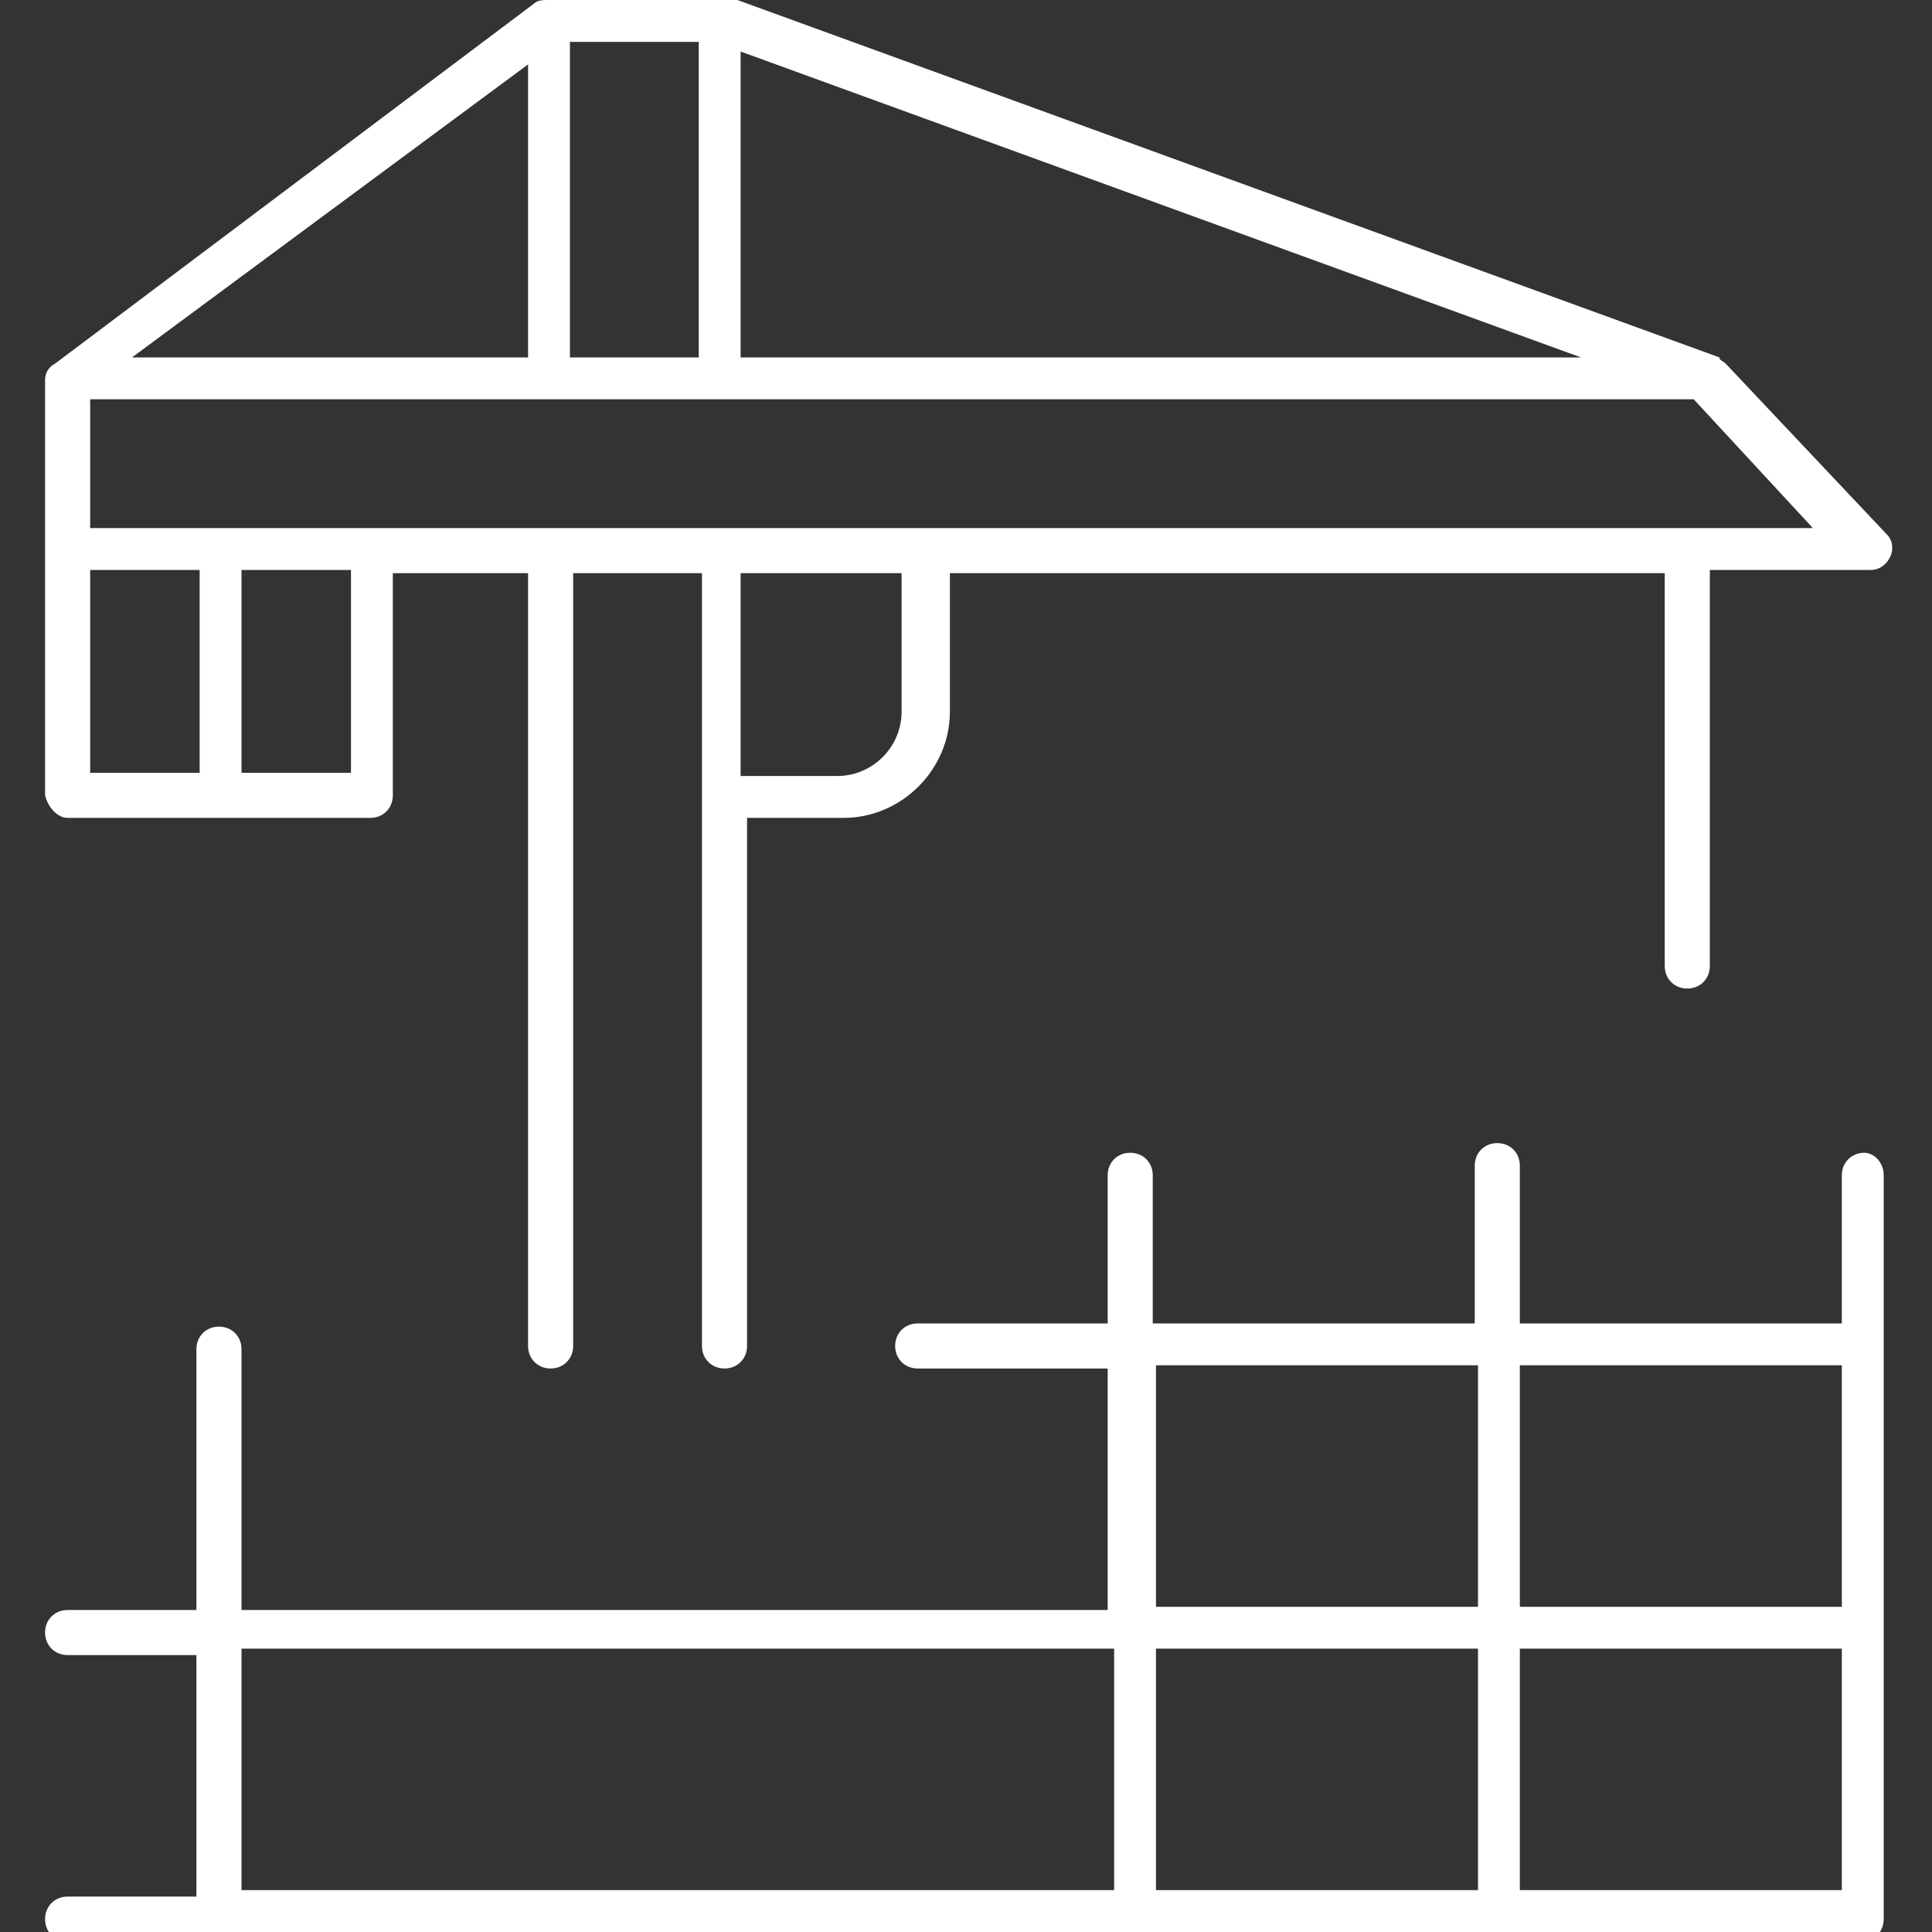
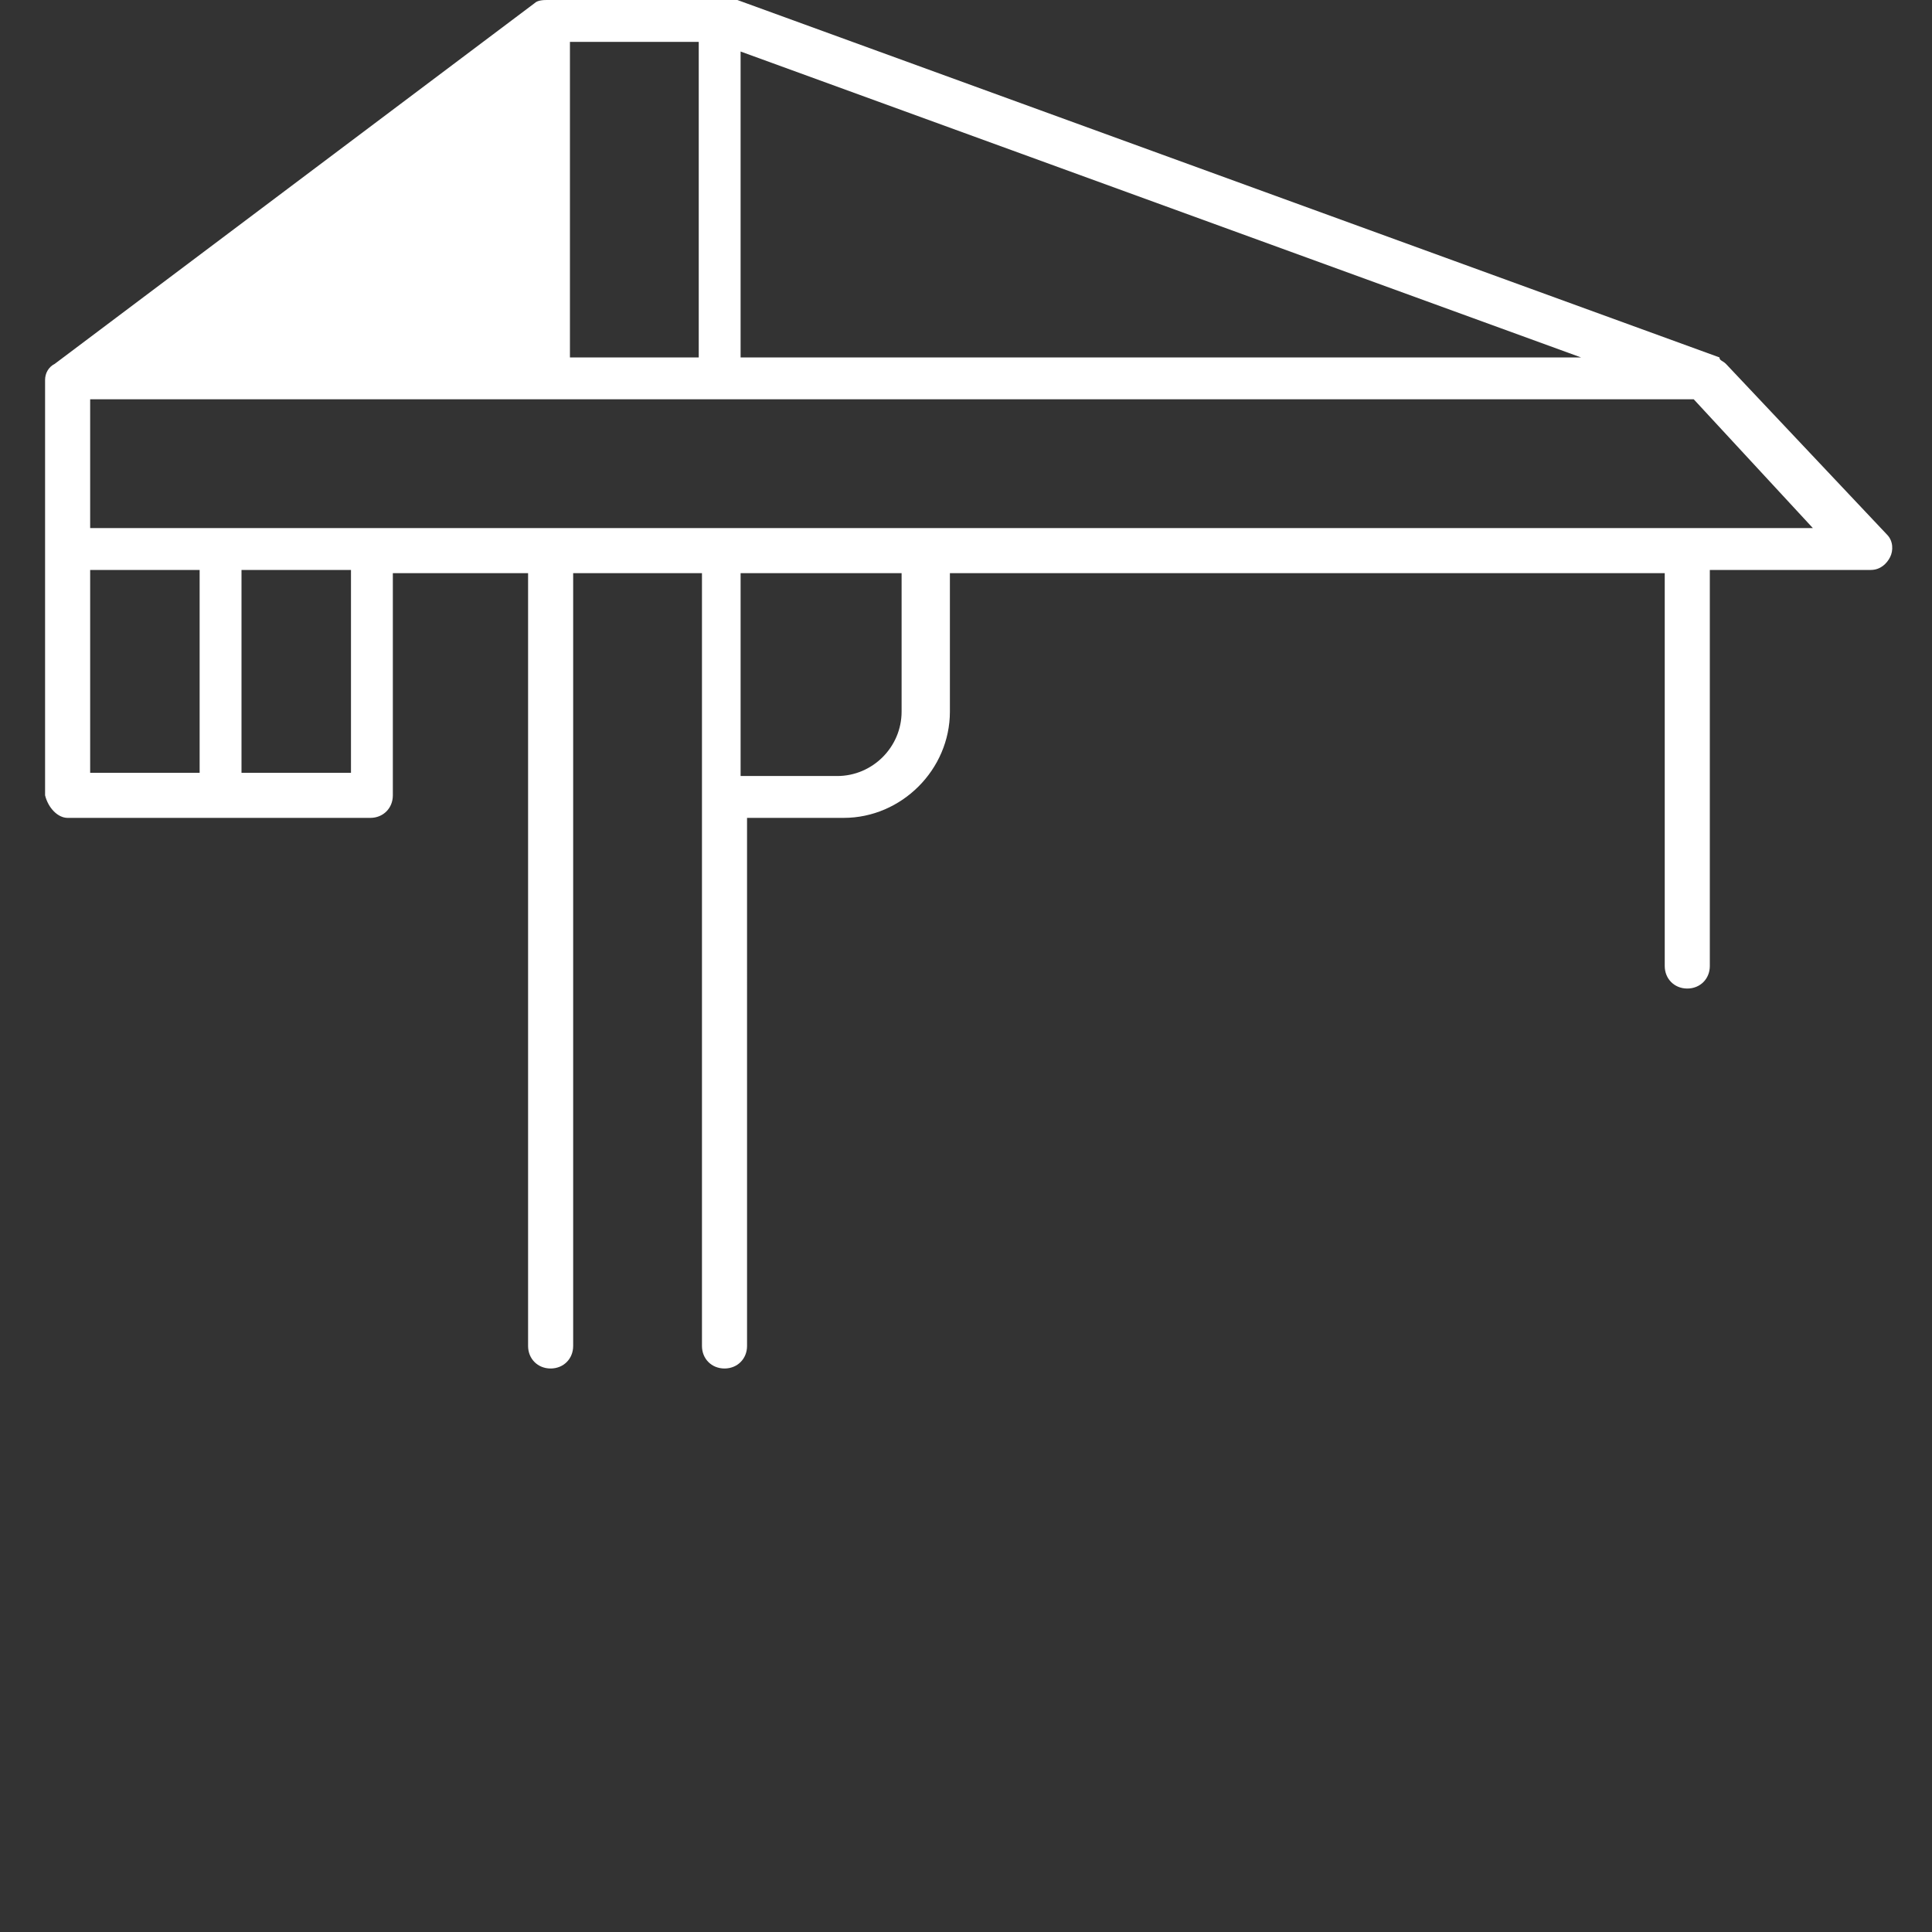
<svg xmlns="http://www.w3.org/2000/svg" version="1.1" id="Layer_1" x="0px" y="0px" viewBox="0 0 60 60" style="enable-background:new 0 0 60 60;" xml:space="preserve">
  <rect x="0" y="0" width="60" height="60" fill="#333333" stroke="none" />
  <style type="text/css">
	.st0{fill:#FFFFFF;}
</style>
  <g>
-     <path class="st0" d="M2.1,25.4h9.4c0.4,0,0.7-0.3,0.7-0.7v-6.9h4.2v24c0,0.4,0.3,0.7,0.7,0.7c0.4,0,0.7-0.3,0.7-0.7v-24h4v24   c0,0.4,0.3,0.7,0.7,0.7c0.4,0,0.7-0.3,0.7-0.7V25.4h3c1.8,0,3.3-1.5,3.3-3.3v-4.3h22.2v12.2c0,0.4,0.3,0.7,0.7,0.7   c0.4,0,0.7-0.3,0.7-0.7V17.7h5c0.3,0,0.5-0.2,0.6-0.4c0.1-0.2,0.1-0.5-0.1-0.7l-5-5.3c-0.1-0.1-0.2-0.1-0.2-0.2   c0,0-30.5-11.1-30.5-11.1c-0.1,0-0.1,0-0.2,0H17c-0.1,0-0.3,0-0.4,0.1c0,0-14.9,11.2-14.9,11.2c-0.2,0.1-0.3,0.3-0.3,0.5v12.9   C1.5,25.1,1.8,25.4,2.1,25.4z M16.4,11.1H4.1L16.4,2V11.1z M2.8,17.7h3.4V24H2.8V17.7z M10.9,24H7.5v-6.3h3.4V24z M28,22.1   c0,1.1-0.9,2-2,2h-3v-6.3h5V22.1z M56.3,16.4H2.8v-4h49.8L56.3,16.4z M23,1.6l26.1,9.5H23V1.6z M21.7,1.3v9.8h-4V1.3H21.7z" />
-     <path class="st0" d="M57.9,35.8c-0.4,0-0.7,0.3-0.7,0.7v4.6h-10v-4.9c0-0.4-0.3-0.7-0.7-0.7c-0.4,0-0.7,0.3-0.7,0.7v4.9h-10v-4.6   c0-0.4-0.3-0.7-0.7-0.7s-0.7,0.3-0.7,0.7v4.6h-5.9c-0.4,0-0.7,0.3-0.7,0.7c0,0.4,0.3,0.7,0.7,0.7h5.9v7.5H7.5v-8.1   c0-0.4-0.3-0.7-0.7-0.7c-0.4,0-0.7,0.3-0.7,0.7v8.1h-4c-0.4,0-0.7,0.3-0.7,0.7c0,0.4,0.3,0.7,0.7,0.7h4v7.5h-4   c-0.4,0-0.7,0.3-0.7,0.7c0,0.4,0.3,0.7,0.7,0.7h55.7c0.4,0,0.7-0.3,0.7-0.7V36.5C58.5,36.1,58.2,35.8,57.9,35.8z M47.2,51.2h10v7.5   h-10V51.2z M45.9,58.7h-10v-7.5h10V58.7z M57.2,42.4v7.5h-10v-7.5H57.2z M35.9,42.4h10v7.5h-10V42.4z M7.5,51.2h27.1v7.5H7.5V51.2z   " />
+     <path class="st0" d="M2.1,25.4h9.4c0.4,0,0.7-0.3,0.7-0.7v-6.9h4.2v24c0,0.4,0.3,0.7,0.7,0.7c0.4,0,0.7-0.3,0.7-0.7v-24h4v24   c0,0.4,0.3,0.7,0.7,0.7c0.4,0,0.7-0.3,0.7-0.7V25.4h3c1.8,0,3.3-1.5,3.3-3.3v-4.3h22.2v12.2c0,0.4,0.3,0.7,0.7,0.7   c0.4,0,0.7-0.3,0.7-0.7V17.7h5c0.3,0,0.5-0.2,0.6-0.4c0.1-0.2,0.1-0.5-0.1-0.7l-5-5.3c-0.1-0.1-0.2-0.1-0.2-0.2   c0,0-30.5-11.1-30.5-11.1c-0.1,0-0.1,0-0.2,0H17c-0.1,0-0.3,0-0.4,0.1c0,0-14.9,11.2-14.9,11.2c-0.2,0.1-0.3,0.3-0.3,0.5v12.9   C1.5,25.1,1.8,25.4,2.1,25.4z M16.4,11.1H4.1V11.1z M2.8,17.7h3.4V24H2.8V17.7z M10.9,24H7.5v-6.3h3.4V24z M28,22.1   c0,1.1-0.9,2-2,2h-3v-6.3h5V22.1z M56.3,16.4H2.8v-4h49.8L56.3,16.4z M23,1.6l26.1,9.5H23V1.6z M21.7,1.3v9.8h-4V1.3H21.7z" />
  </g>
</svg>